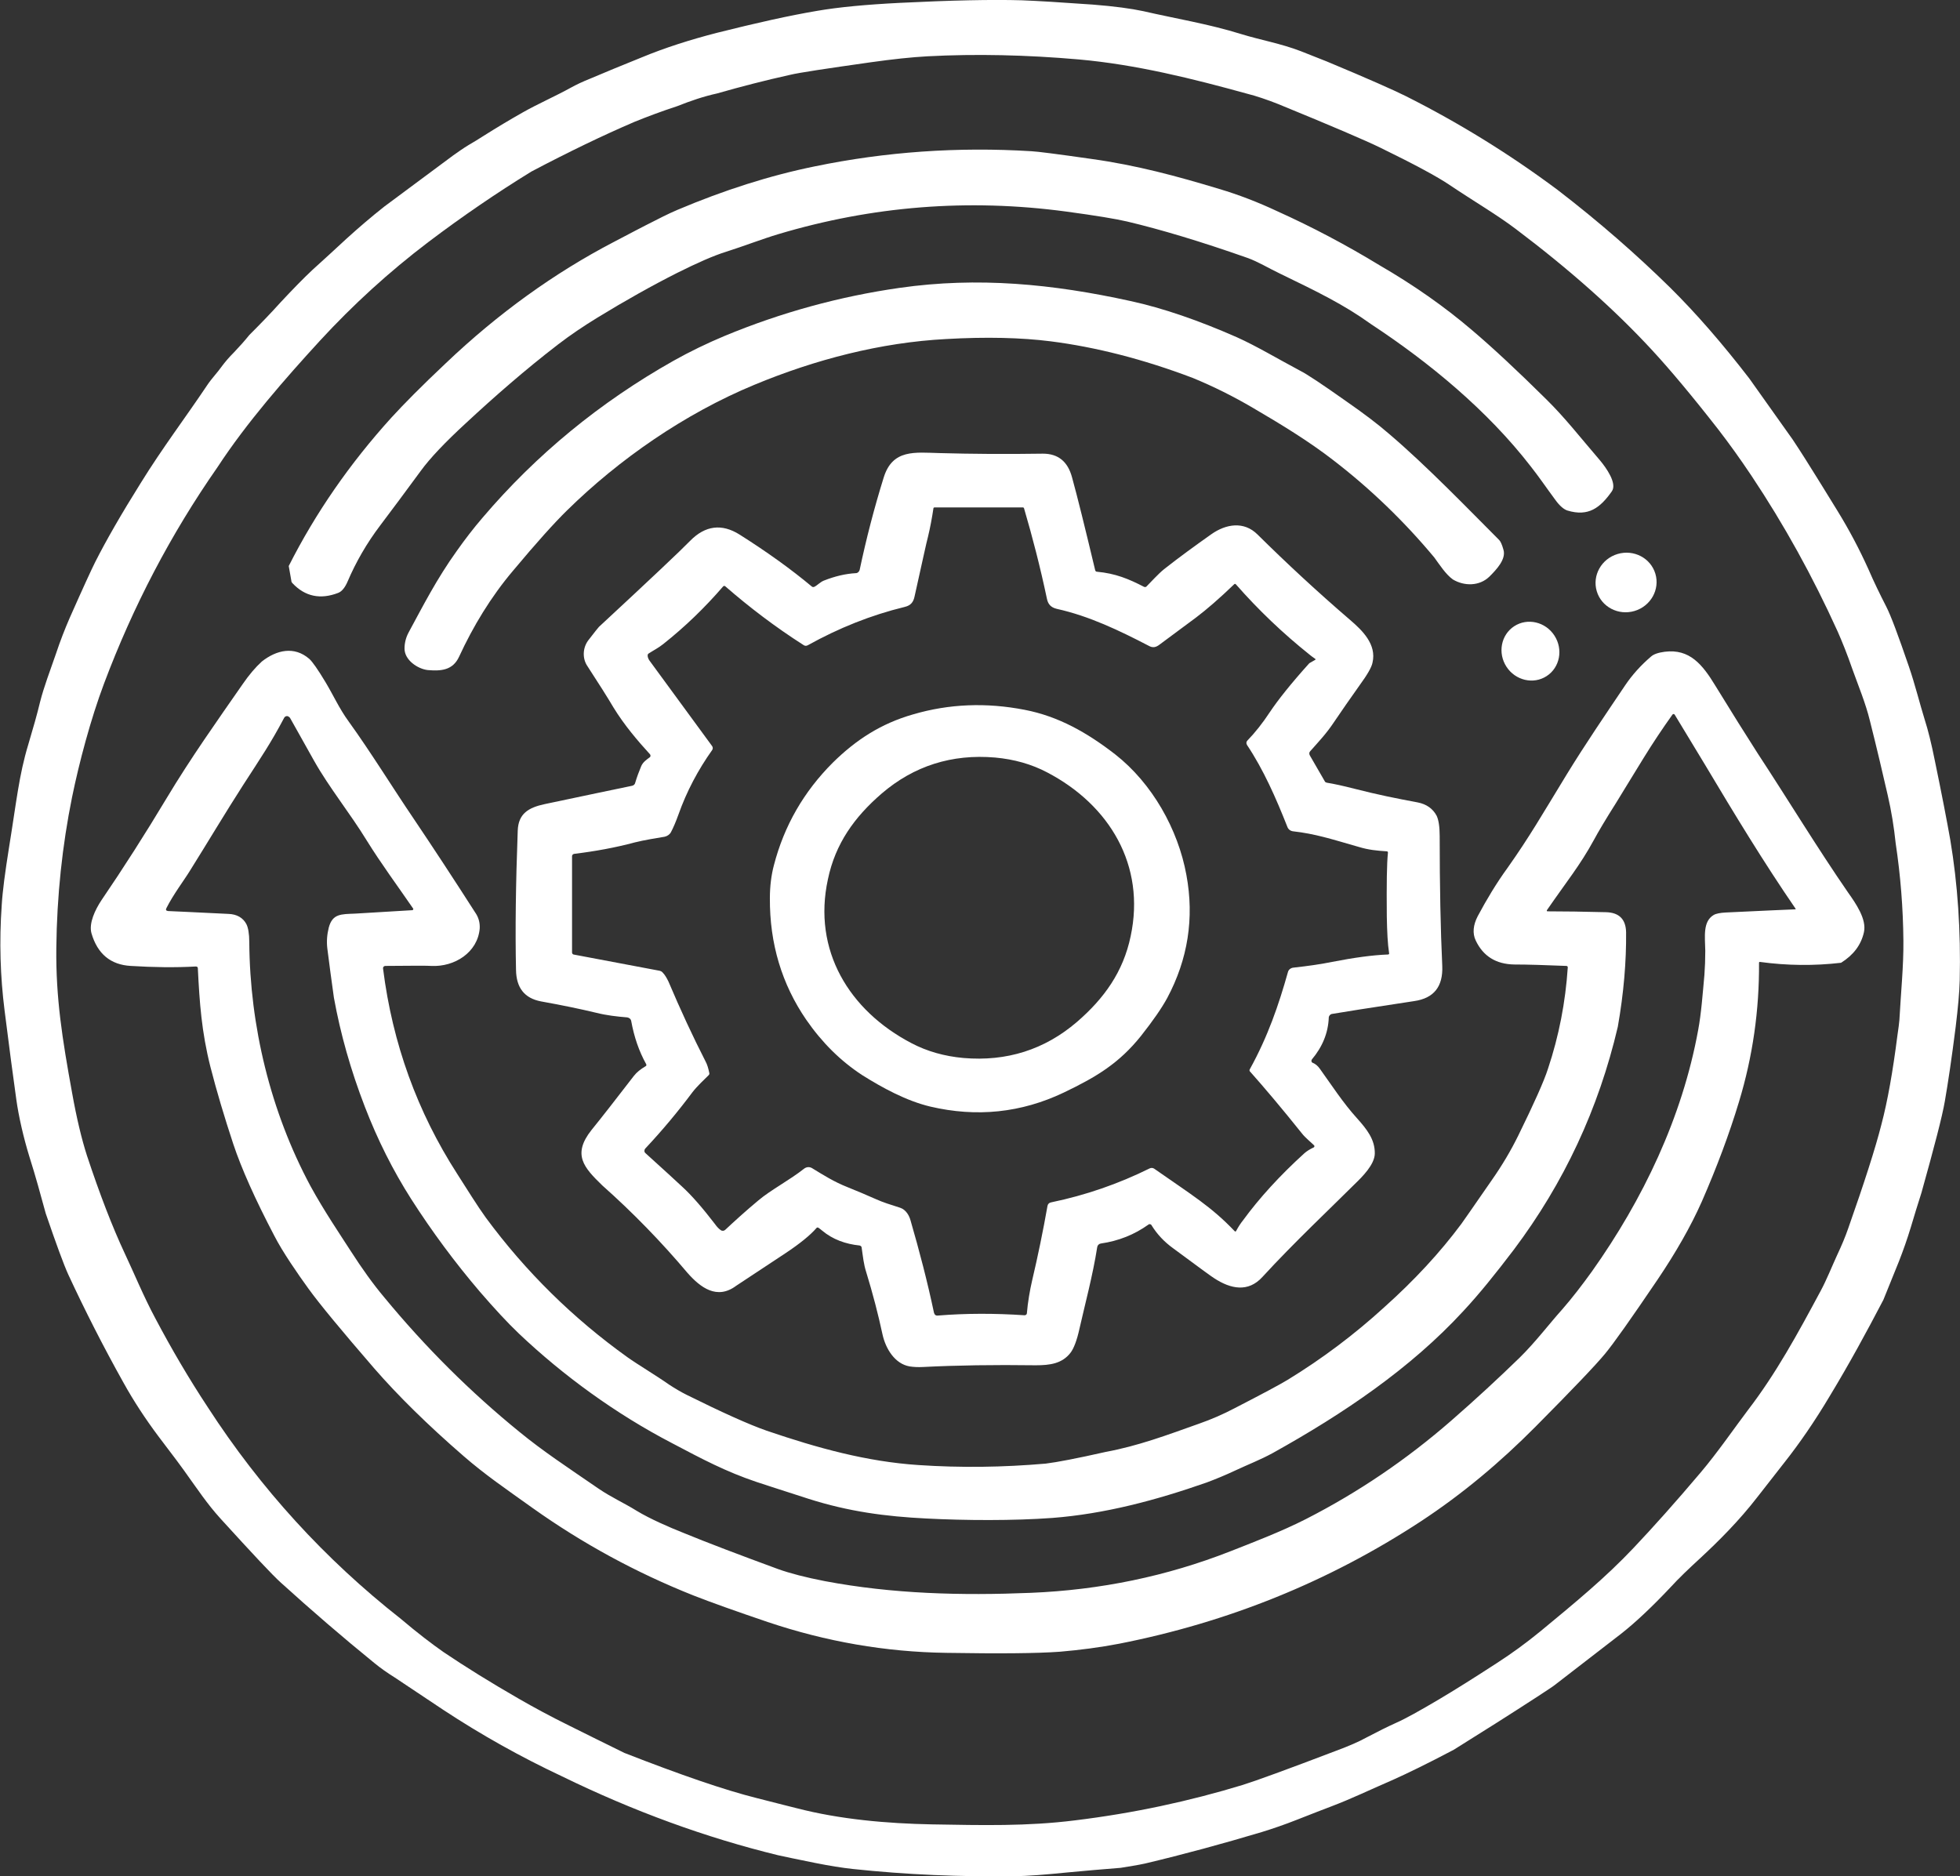
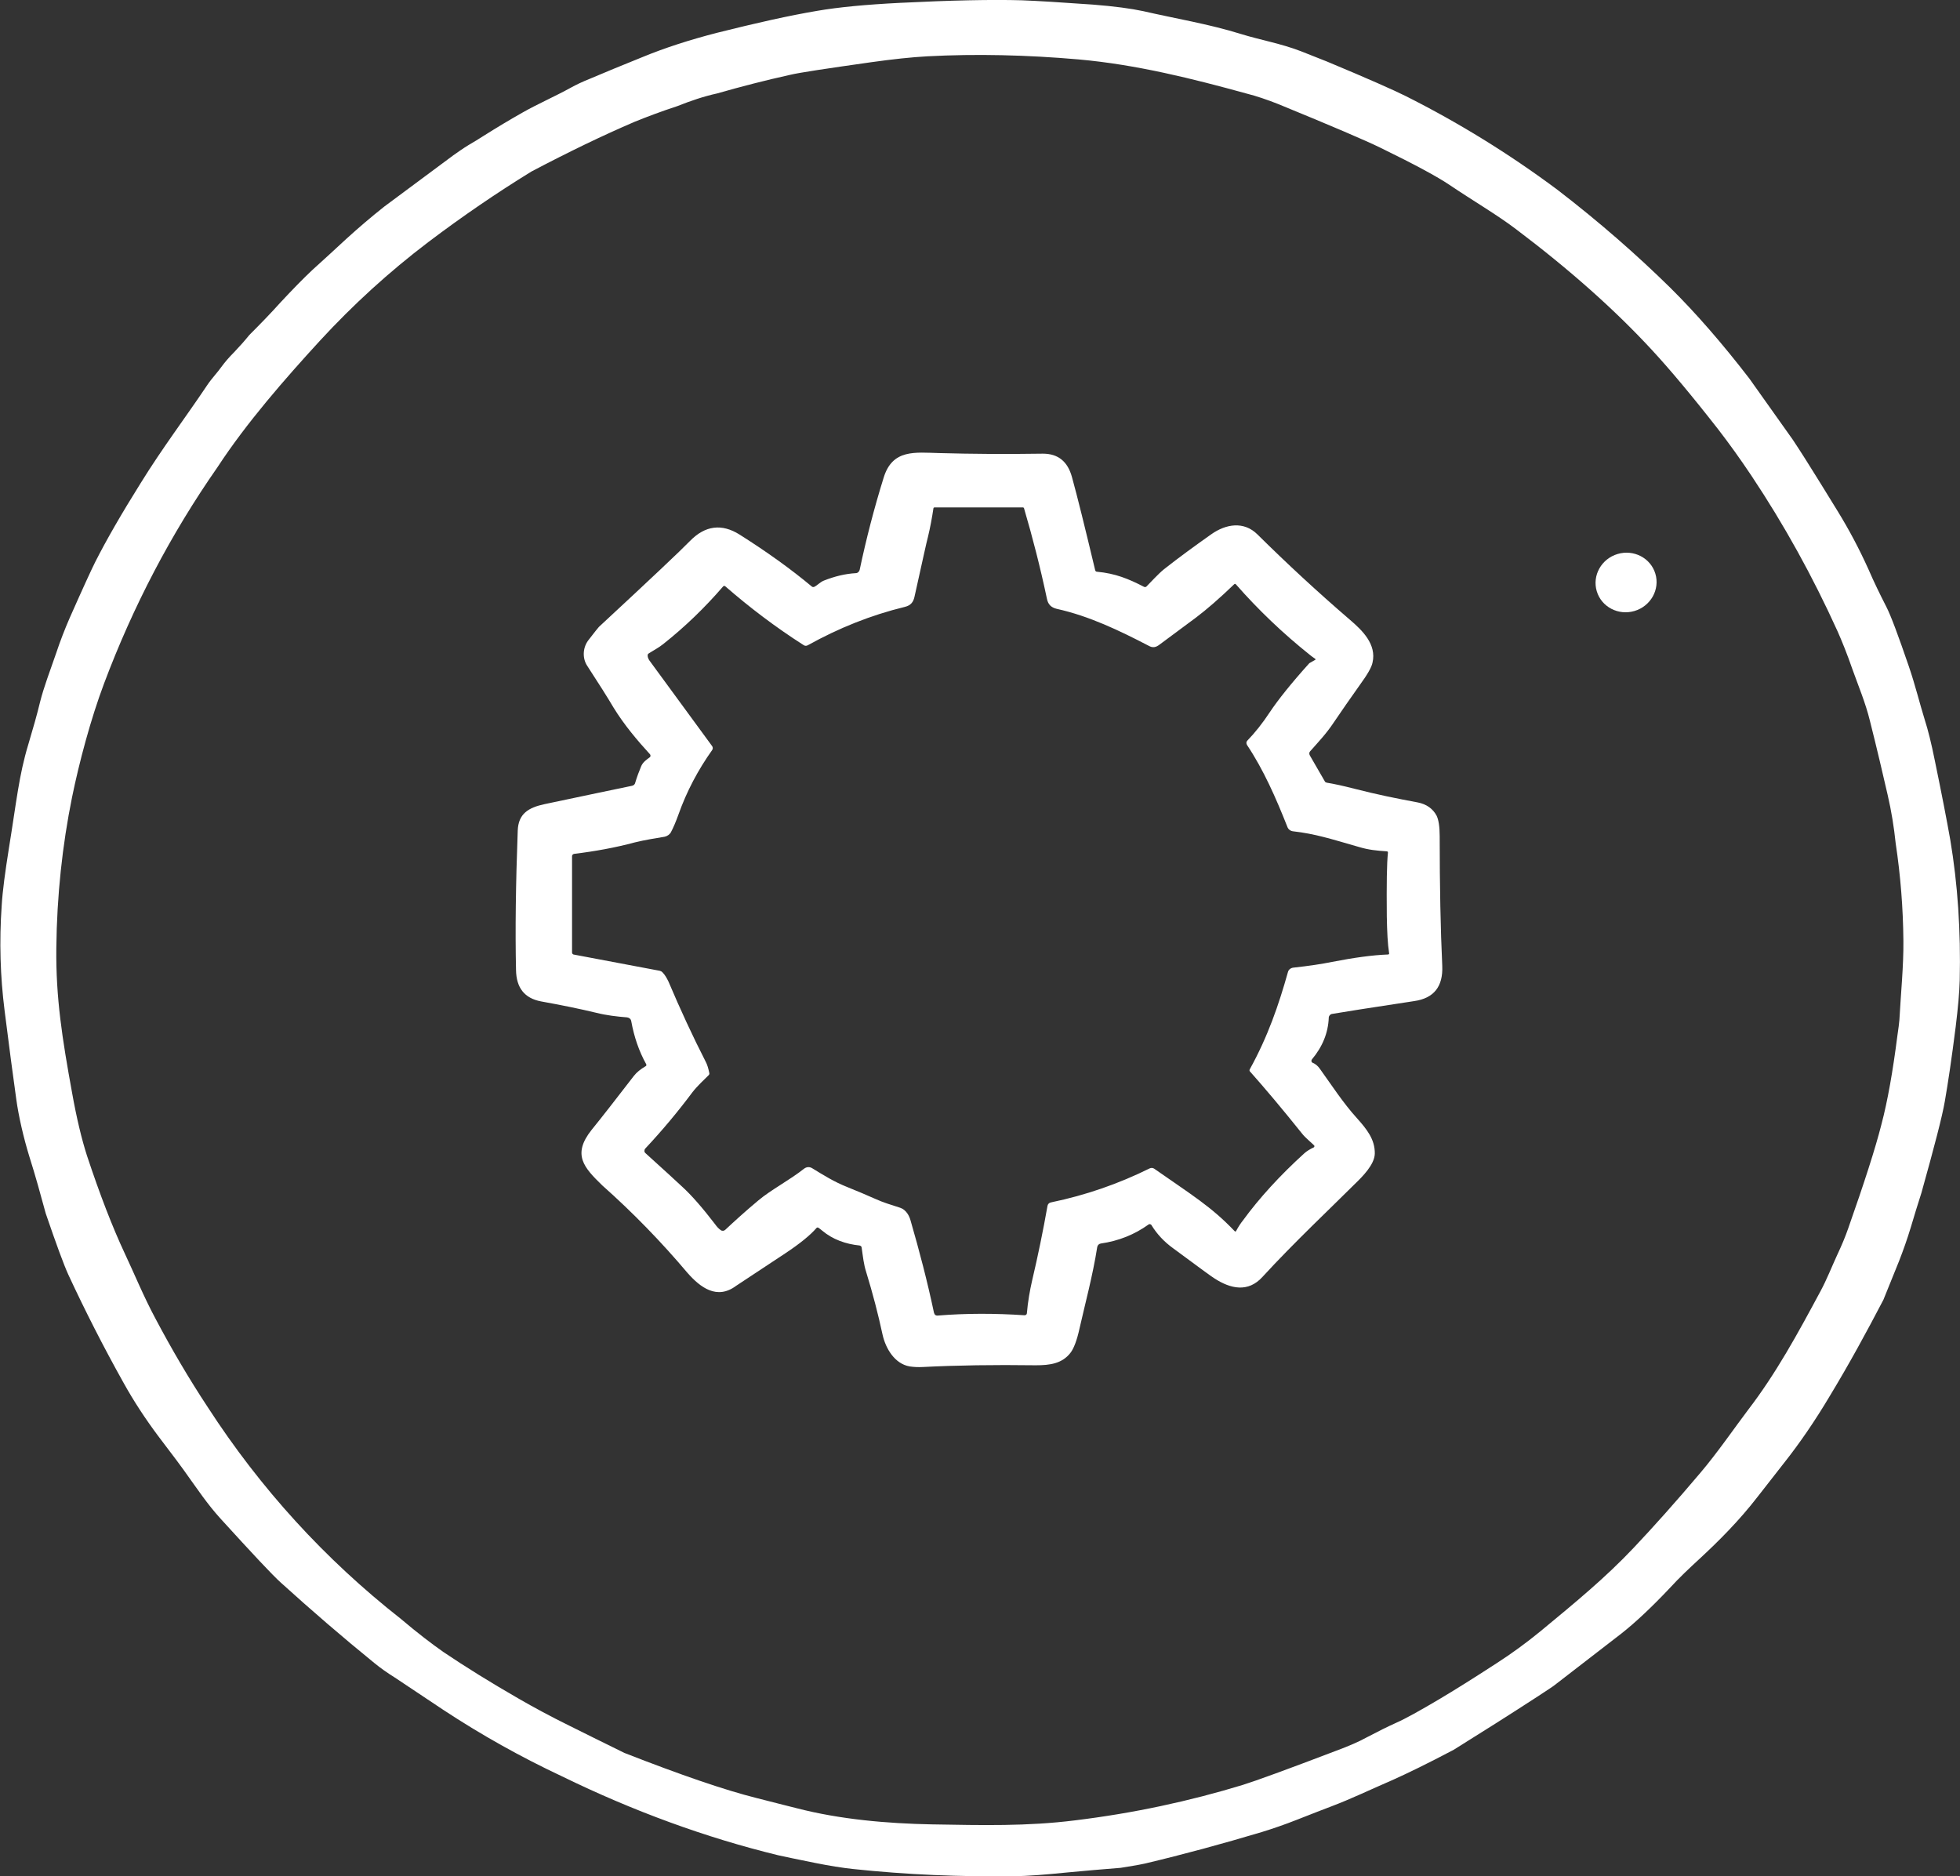
<svg xmlns="http://www.w3.org/2000/svg" id="Capa_1" x="0px" y="0px" viewBox="0 0 685.6 656.3" style="enable-background:new 0 0 685.6 656.3;" xml:space="preserve">
  <rect x="0" y="0" width="685.6" height="656.3" fill="#333333" stroke="none" />
  <style type="text/css">	.st0{fill:#FFFFFF;}</style>
  <path class="st0" d="M464.1,21.5c14.4,6,23.6,10.1,27.6,12.1c18.5,9.3,36.2,20.2,53.1,32.8c14.7,11.3,27.8,22.8,39.4,34.2 c9.1,9,18.3,19.6,27.7,31.8l15.2,21.4c3,4.5,5.8,9,8.6,13.5c0.1,0.1,2.4,3.9,7.1,11.5c4,6.5,7.6,13.3,10.8,20.4 c1.9,4.4,4,8.7,6.2,13c1.6,3.1,4.2,10.1,7.9,20.9c2.2,6.4,3.8,13,5.6,18.8c1.1,3.4,2.3,8.2,3.5,14.2c2.4,11.6,4.2,20.9,5.4,27.7 c2.6,15.5,3.7,31.8,3.3,49.1c-0.1,4.3-0.6,9.6-1.4,16.2c-1.4,11.1-2.7,19.8-3.8,26.1c-0.9,5.3-3.7,16-8.2,32.1c-1.3,4-2.5,8-3.7,12 c-1.3,4.3-2.7,8.2-4.1,11.8c-1.8,4.5-3.7,9.1-5.5,13.6c-5.9,11.3-12,22.5-18.6,33.4c-5.4,9.1-10.8,16.9-16.1,23.6 c-4.2,5.4-7.3,9.3-9.3,11.9c-6.4,8.3-13.7,15.6-20.2,21.6c-3.8,3.5-7.3,6.8-10.4,10.2c-6.6,7-12.3,12.3-17,16 c-9.7,7.5-17.5,13.5-23.3,18c-0.6,0.5-2.6,1.8-6.1,4.1c-9.7,6.3-19.5,12.5-29.3,18.6c-9.1,4.8-16.1,8.2-21,10.4 c-9.2,4-14.7,6.7-21.8,9.4c-2.4,0.9-6.5,2.5-12.1,4.7c-4.3,1.7-8.4,3.1-12.3,4.3c-13.7,4.1-27.3,7.8-40.8,11c-2.7,0.6-5.6,1-8.5,1.5 c-6.2,0.5-12.3,1-18.5,1.6c-8,0.8-14.2,1.3-18.5,1.3c-19,0.3-37.9-0.5-56.7-2.5c-3.7-0.4-8.1-1.1-13.1-2.1c-6.4-1.3-10.8-2.2-13-2.7 c-25.4-6.2-50.6-15.4-75.6-27.6c-14.5-6.8-28.4-14.6-41.6-23.3c-5.7-3.8-11.4-7.6-17.1-11.4c-2.4-1.5-4.7-3.1-6.9-4.9 c-11.2-9.1-22.1-18.5-32.8-28.2c-2.9-2.6-9.9-10.1-21.1-22.4c-4.7-5.2-7.7-9.8-12.8-16.9c-0.3-0.5-3.3-4.5-9-12 c-4.4-5.9-8.5-12.1-12.1-18.6c-7.1-12.7-13.5-25.3-19.3-37.8c-1.6-3.5-4.2-10.6-7.9-21.4c-1.8-6.6-3.6-13.2-5.7-19.8 c-2.1-6.8-3.8-14.3-4.6-20.1c-1.1-7.9-2.5-18.3-4.1-31.1c-1.5-11.8-1.9-24.1-1-36.9c0.3-5,1.2-11.6,2.5-19.8 c2.7-16.6,3.5-25.5,6.8-36.4c1.7-5.7,3.1-10.6,4.1-14.8c1.4-5.5,3.4-10.6,5.6-17c1.5-4.5,3.1-8.6,4.8-12.5 c4.6-10.4,7.6-16.9,8.9-19.5c3.9-7.7,9.2-16.9,15.9-27.6c7.6-12.3,15.6-22.8,23.3-34.3c1.6-2.4,3.6-4.4,5.2-6.7 c0.9-1.2,2.2-2.8,4.2-4.8c1.9-2,3.7-4,5.3-6c3.8-3.8,7.5-7.6,11-11.5c4.2-4.5,7.9-8.3,11.1-11.3c4-3.6,7.9-7.2,11.9-10.9 c4.2-3.8,8.6-7.6,13.3-11.3c7.9-5.9,16-11.9,24.1-17.9c1.7-1.2,3.4-2.4,5.2-3.5c1.9-1.1,3.7-2.2,5.4-3.3c4.6-2.9,9.1-5.6,13.7-8.2 c5.1-2.9,11.3-5.6,16.9-8.7c1.6-0.9,3.9-2,6.9-3.2c4.7-2,10.5-4.4,17.7-7.3c8.2-3.4,17-6.2,26.3-8.6c13.9-3.5,25.6-6.1,35.1-7.7 c7.5-1.3,17.1-2.2,28.9-2.8c18-0.9,32.2-1.2,42.7-0.9c5.3,0.2,13.6,0.7,24.8,1.5c7.7,0.6,13.5,1.4,17.7,2.3c10.8,2.5,23,4.5,34.2,8 c6.8,2.1,13.9,3.3,20.9,6C458,19.1,461.1,20.3,464.1,21.5z M237,37.1c-5.8,1.9-10.8,3.8-15,5.5c-11.2,4.8-23.2,10.6-36.1,17.4 c-12.2,7.5-24.2,15.7-36.1,24.7c-13.7,10.4-26.3,21.9-37.9,34.5c-12.1,13.2-25.6,28.6-35.8,44.2c-16.4,23.5-29.6,48.8-39.7,75.7 c-4.7,12.5-8.7,27.6-11.2,39.8c-3.4,16.8-5.3,34.4-5.5,52.7c-0.2,17.5,2.1,31.9,5.5,50.6c1.6,9,3.4,16.4,5.2,22 c4.5,13.6,8.9,25,13.3,34.4c2.9,6.1,6.6,15.1,10.7,22.7c5.6,10.6,11.7,21,18.3,31c18.4,28.4,40.9,53.1,67.5,74 c5.9,5,10.9,8.8,14.9,11.6c7.7,5.2,16.4,10.6,26.3,16.3c5.2,3,11.1,6.2,17.6,9.4c6.4,3.2,12.9,6.4,19.4,9.6 c19.7,7.7,35.1,13,46.3,15.8c7.7,2,12.3,3.1,13.8,3.5c15.4,4,32,5.4,47.4,5.7c17.7,0.3,33.3,0.7,50.1-1.4c20.5-2.5,40-6.7,58.7-12.4 c4.5-1.4,15.5-5.4,32.8-12c4.3-1.6,7.8-3.1,10.5-4.6c4-2.1,7.4-3.8,10.3-5.1c3.4-1.5,8.4-4.3,15-8.2c5.4-3.2,12.1-7.4,20.1-12.6 c5.3-3.4,10.5-7.2,15.5-11.3c12.1-10,22.7-18.7,32.6-29.2c6.8-7.2,14.6-15.9,23.3-26.2c5.8-6.8,12.5-16.5,16.6-21.9 c9.9-12.9,17.4-26.7,25.5-41.8c2-3.7,4-8.7,5.7-12.4c1.6-3.4,2.9-6.5,3.9-9.4c5.6-15.9,9.5-28,11.6-36.3c2.2-8.3,4-18.6,5.6-31.1 c0.4-2.6,0.6-4.4,0.7-5.5c0.5-9.2,1.5-19.2,1.4-27.7c-0.1-11.4-1-22.8-2.7-34.1c-0.6-5.7-1.5-11.3-2.8-16.9 c-1.7-7.4-3.7-16-6.2-25.9c-1.5-6.2-4.1-12.4-6.1-18c-1.9-5.5-3.7-9.9-5.2-13.3c-8.7-19.2-18.7-37.3-30.1-54.4 c-4-6-7.9-11.4-11.6-16.2c-9.2-11.8-17-21.1-23.2-27.8c-13.1-14.2-29-28.3-47.7-42.4c-6.3-4.8-15-9.9-23.3-15.5 c-4-2.7-11.9-7-24-12.9c-5.1-2.5-17-7.6-35.8-15.3c-3.5-1.4-7.9-2.9-10.8-3.6c-19.2-5.3-38.8-10.2-58.9-12c-18.3-1.6-36-2-53-1.1 c-5.5,0.3-12.1,1-19.9,2.1c-15.5,2.2-24.9,3.6-28.2,4.4c-8.6,1.9-17.1,4.1-25.5,6.5C246.2,33.7,241.5,35.3,237,37.1z" />
-   <path class="st0" d="M482.4,92.7c12.1,7,22.9,14.6,32.4,22.7c7.2,6.1,15.9,14.2,26.1,24.3c6.6,6.5,11.6,13,18.9,21.5 c1.9,2.3,6,7.9,4,10.7c-4.1,5.8-8.2,8.9-15.5,6.7c-1.3-0.4-2.8-1.7-4.3-3.8c-3.4-4.6-5.6-7.9-8.6-11.7 c-15.1-19.5-35.3-36.2-55.8-49.7c-9.6-6.9-18.7-11.3-31.9-17.7c-3.8-1.8-7.7-4.2-11.4-5.5c-16.2-5.7-30.2-9.9-42-12.7 c-3.8-0.9-11-2.1-21.4-3.5c-34.3-4.6-67.8-1.9-100.6,7.9c-5.4,1.6-12.4,4.3-18.4,6.2c-4.2,1.3-9.9,3.8-17.1,7.4 c-8.7,4.4-18,9.6-27.8,15.6c-4.9,3-9.5,6.1-13.8,9.4c-11.7,9-22.4,18.4-32.1,27.4c-7.4,6.8-12.7,12.4-15.9,16.8 c-5.5,7.5-10.2,13.8-14.2,19.1c-4.7,6.2-8.5,12.8-11.4,19.6c-0.9,2.1-2,3.5-3.3,4c-6.2,2.4-11.6,1.3-16-3.4 c-0.2-0.2-0.4-0.5-0.4-0.9L101,198c9.4-18.6,21.4-35.9,35.9-51.9c4.2-4.6,10.5-11,19.1-19.1c18.3-17.4,37.9-31.5,58.6-42.3 c6.2-3.3,10-5.2,11.1-5.8c4.5-2.3,8.2-4.2,11.3-5.5c16.3-6.9,32.3-12,48-15.2c24.7-5.1,50-6.9,75.8-5.3c2.1,0.1,9.1,1,21,2.7 c15.8,2.2,29.8,6,44.7,10.5c6.7,2,13.5,4.6,20.3,7.8C459,79.4,470.9,85.7,482.4,92.7z" />
-   <path class="st0" d="M501.7,195c-10.5-12.6-22.3-24-35.3-34c-8.5-6.6-18.5-12.7-28.1-18.3c-6.8-4-13.8-7.5-21.1-10.5 c-17.4-6.6-34-10.8-49.7-12.8c-10.3-1.3-22.5-1.6-36.5-0.8c-23,1.2-45.9,7.2-67.1,16c-24.4,10.1-47.4,26.1-65.5,43.9 c-4.5,4.4-10.8,11.4-18.9,21.1c-7.8,9.2-14,19.5-18.9,30.1c-2.2,4.8-6.3,5.1-11,4.7c-3.5-0.4-8.1-3.5-8.1-7.5c0-2,0.5-3.9,1.4-5.6 c5.1-9.4,9.8-18.7,16.9-28.6c2.9-4.1,5.9-8,9-11.6c18.8-22.1,41.1-40.4,66.8-54.9c5.7-3.2,11.7-6.1,17.9-8.7 c19.8-8.2,40.2-13.8,61.2-16.8c27.3-3.9,53.4-1.4,80.7,4.6c11.5,2.5,23.9,6.8,37.3,12.7c6.7,3,14.4,7.6,22.1,11.7 c2.4,1.2,7.8,4.8,16,10.6c6.2,4.3,11.2,8.1,15,11.4c13.2,11.2,28.3,26.9,38.6,37.2c0.5,0.5,1,1.6,1.5,3.4c1,3.3-2.4,6.9-4.9,9.4 c-3.5,3.4-8.8,3.4-12.8,1C505.7,200.9,503.6,197.6,501.7,195z" />
  <path class="st0" d="M240.5,445.3c-9.2-10.9-19.1-21.1-29.8-30.6c-6.5-6.3-10.6-10.8-3.8-19.4c3.5-4.3,8.4-10.6,14.8-18.9 c1-1.3,2.4-2.4,4.1-3.4c0.3-0.1,0.4-0.5,0.2-0.8c-2.5-4.5-4.2-9.5-5.2-15c-0.1-0.7-0.7-1.2-1.4-1.3c-3.7-0.3-7.2-0.7-10.8-1.6 c-5.8-1.4-12.2-2.7-19.4-4c-5.7-1.1-8.6-4.7-8.7-11c-0.3-13.7-0.1-30,0.6-48.7c0.2-6,3.8-8.1,9.4-9.3c15.3-3.2,25.5-5.4,30.5-6.4 c0.6-0.1,1.1-0.5,1.2-1.1c0.6-2,1.3-3.9,2.1-5.8c0.6-1.4,1.9-2.3,3-3.1c0.3-0.2,0.3-0.7,0.1-1c-4.3-4.7-9-10.2-12.8-16.4 c-2-3.4-5.1-8.3-9.2-14.6c-1.6-2.4-1.7-6,0.3-8.8c2.3-3,3.6-4.6,3.8-4.8c17.9-16.6,28.5-26.6,31.9-30.1c5.3-5.4,11.1-6.1,17.3-2.2 c9.5,6,18,12.1,25.3,18.2c0.3,0.2,0.5,0.2,0.8,0.1c1.1-0.5,2.1-1.7,3.4-2.2c3.8-1.5,7.5-2.4,11.2-2.6c0.6,0,1.1-0.5,1.3-1.1 c2.3-10.9,5.1-21.7,8.4-32.3c3.1-10.1,11-8.8,19.6-8.6c10.9,0.3,23,0.4,36.1,0.2c5.3,0,8.7,2.7,10.2,8.3c1.8,6.5,4.5,17.4,8.1,32.5 c0.1,0.3,0.3,0.5,0.6,0.5c6.5,0.6,11.1,2.5,16.5,5.3c0.3,0.1,0.6,0.1,0.8-0.1c1.6-1.6,4.1-4.4,6.2-6.1c5.2-4.1,10.7-8.1,16.5-12.2 c5.1-3.6,11.4-4.7,16.2,0.1c10.2,10.1,21,20.1,32.4,29.9c4.2,3.6,9.3,8.5,7.8,14.9c-0.3,1.6-1.8,4.2-4.5,7.9 c-3.3,4.6-6.3,9-9.1,13.1c-2.6,3.9-5.2,6.6-8.2,10c-0.4,0.4-0.4,1-0.1,1.5l5.2,9c0.1,0.3,0.4,0.4,0.7,0.5c2.5,0.4,5.7,1.1,9.6,2.1 c8.2,2.1,14.7,3.4,22.2,4.8c3.1,0.6,5.3,2.2,6.6,4.6c0.7,1.4,1.1,3.8,1.1,7.2c0,17.5,0.3,32.6,0.9,45.4c0.3,7.2-2.9,11.3-9.8,12.3 c-15.8,2.4-25.4,3.9-28.8,4.5c-0.6,0.1-1.1,0.7-1.1,1.3c-0.2,5.3-2.2,10.2-5.9,14.6c-0.3,0.4-0.2,1,0.3,1.2c1,0.4,1.8,1.1,2.5,2.1 c4.1,5.7,8.1,11.9,12.9,17.2c3.5,3.9,6.4,7.5,6.3,12.5c-0.1,3.8-4.3,8-7,10.6c-7.7,7.7-21.5,20.7-32.3,32.5 c-5,5.5-11.1,4.2-16.8,0.5c-0.7-0.4-5.5-3.9-14.4-10.5c-3.2-2.3-5.7-5-7.6-8.1c-0.2-0.4-0.8-0.5-1.1-0.2c-4.9,3.5-10.4,5.7-16.6,6.6 c-0.7,0.1-1.2,0.6-1.3,1.3c-1.5,9.7-4.4,20.5-6.2,28.5c-0.9,4.1-2,7-3.2,8.5c-2.9,3.7-7.1,4.3-12.1,4.3c-14.6-0.2-27.7,0-39.4,0.6 c-1.8,0.1-3.4,0-4.7-0.2c-5.2-0.9-8.4-6.2-9.5-11.2c-1.5-7-3.4-14.3-5.7-21.8c-0.9-2.8-1.1-5.2-1.6-8.6c0-0.3-0.3-0.6-0.7-0.7 c-4.9-0.5-9.4-2.1-13.1-5.2c-0.6-0.5-1-0.8-1.3-1c-0.3-0.2-0.6-0.1-0.8,0.2c-2,2.3-5.6,5.3-10.9,8.8c-2.6,1.7-8.3,5.5-17.1,11.3 C250.8,454.8,245,450.4,240.5,445.3z M437.2,374c6.3-11.4,10.1-22.5,13.3-33.9c0.2-0.9,1-1.5,1.9-1.6c5.5-0.6,10.1-1.3,13.5-2 c7.7-1.5,14.2-2.4,19.6-2.6c0.3,0,0.5-0.2,0.4-0.5c-0.5-3.2-0.7-7.4-0.8-12.8c-0.1-11.3,0-18.7,0.4-22.3c0-0.3-0.1-0.5-0.5-0.5 c-3.3-0.2-6.3-0.5-9.6-1.5c-10.1-2.9-15.3-4.6-23.1-5.5c-0.9-0.1-1.7-0.7-2-1.6c-4-10.1-8.3-19.9-14.1-28.6 c-0.3-0.5-0.3-1.1,0.1-1.5c2.8-2.9,5.4-6.2,7.9-10c2.8-4.2,7.4-10,13.8-17.1c0,0,0,0,0,0l2.1-1.2c0.1-0.1,0.1-0.2,0-0.3 c-1-0.7-1.7-1.2-1.9-1.4c-9.4-7.5-18-15.7-25.9-24.7c-0.2-0.2-0.4-0.2-0.6,0c-5.2,5-9.6,8.8-13.3,11.6c-7.8,5.8-12,8.9-12.8,9.5 c-1.3,1-2.4,1.2-3.8,0.4c-10.2-5.3-20.8-10.4-32.1-12.9c-2.1-0.5-3.1-1.6-3.5-3.6c-2.3-10.9-5-21.4-8-31.6c-0.1-0.2-0.2-0.3-0.4-0.3 H327c-0.3,0-0.5,0.1-0.5,0.4c-0.5,3.3-1.1,6.6-1.9,9.9c-0.5,1.8-2,8.8-4.7,20.9c-0.4,1.9-1.3,3.1-3.4,3.6 c-11.9,2.9-23.1,7.4-33.9,13.4c-0.5,0.3-1.1,0.3-1.6-0.1c-9.7-6.2-18.8-13.1-27.3-20.5c-0.2-0.2-0.6-0.2-0.8,0.1 c-6.3,7.3-13.2,14-20.9,20.1c-1.6,1.3-3.4,2.2-5.1,3.3c-0.6,0.3-0.4,1.5,0.3,2.5l21.9,29.9c0.3,0.4,0.3,1,0,1.4 c-4.9,6.9-8.9,14.4-11.8,22.6c-0.9,2.5-1.8,4.6-2.6,6.1c-0.4,0.8-1.3,1.4-2.2,1.6c-2.9,0.5-6.9,1.1-10.5,2c-6.7,1.8-13.8,3.1-21.2,4 c-0.4,0.1-0.7,0.4-0.7,0.8v33.7c0,0.3,0.2,0.6,0.5,0.7l30.2,5.7c0.3,0.1,0.6,0.2,0.9,0.5c0.9,0.9,1.5,2,2.1,3.2 c4.2,9.9,8.5,19.2,13,28c0.6,1.1,1,2.5,1.3,4c0.1,0.3,0,0.6-0.2,0.8c-1.6,1.6-4.1,3.9-5.7,6c-5,6.7-10.5,13.3-16.5,19.7 c-0.4,0.5-0.4,1.2,0.1,1.6c6.5,5.9,10.8,9.8,12.8,11.7c3.4,3.1,7.2,7.5,11.5,13.1c0.7,1,1.4,1.7,2,2.1c0.5,0.4,1.2,0.3,1.6-0.1 c3-2.8,6.8-6.3,11.6-10.3c4.4-3.7,10.8-7,16-11.1c0.8-0.6,1.8-0.7,2.7-0.2c4.1,2.5,7.7,4.8,12.5,6.7c3.3,1.3,6.5,2.7,9.7,4.1 c2.9,1.3,5,1.9,8.7,3.1c2.1,0.7,3.2,2.9,3.6,4.4c3.1,10.7,5.9,21.4,8.2,32.3c0.2,0.7,0.6,1.1,1.4,1c9.8-0.8,19.9-0.8,30.3-0.1 c0.4,0,0.8-0.3,0.8-0.7c0.3-3.8,1.1-8.3,1.8-11.3c2.1-8.9,3.9-17.7,5.4-26.2c0.1-0.7,0.6-1.2,1.3-1.3c12.1-2.5,23.6-6.5,34.5-11.9 c0.5-0.2,1-0.2,1.5,0.1c13.3,9.3,20,13.3,28.2,21.9c0.2,0.2,0.4,0.1,0.5-0.1c0.8-1.5,1.6-2.7,2.4-3.7c5.7-7.8,12.9-15.7,21.5-23.5 c0.8-0.7,1.9-1.4,3.2-2c0.3-0.1,0.4-0.6,0.1-0.8c-1-1-3-2.6-4.1-4c-7.2-9-13.3-16.2-18.1-21.6C437,374.7,437,374.3,437.2,374z" />
  <ellipse transform="matrix(0.958 -0.286 0.286 0.958 -34.558 171.036)" class="st0" cx="568.9" cy="204" rx="10.7" ry="10.4" />
-   <ellipse transform="matrix(0.839 -0.545 0.545 0.839 -37.813 328.205)" class="st0" cx="535.1" cy="227.9" rx="10" ry="10.4" />
-   <path class="st0" d="M386.8,507.9c11.3-2.1,21.2-5.8,32.7-9.9c4.3-1.5,8.4-3.3,12.4-5.4c9.5-4.9,15.7-8.2,18.5-9.9 c12.1-7.4,23.4-15.9,33.8-25.4c10.5-9.4,19.5-19.1,27-29.2c0.3-0.4,3.8-5.4,10.5-15.1c3.8-5.4,6.9-10.7,9.4-15.8 c5.5-11.2,9-19,10.4-23.4c3.8-11.4,6.1-23.2,6.9-35.4c0-0.3-0.2-0.5-0.5-0.5c-7.5-0.3-13.5-0.5-18.2-0.5c-6.4-0.1-10.9-2.9-13.5-8.4 c-1.2-2.5-0.9-5.4,0.7-8.5c3.1-5.8,6.5-11.5,10.5-17c7.7-10.9,11.9-18.3,20.7-32.7c6.5-10.6,13.6-21,20.4-31.1c2.5-3.7,5.5-7,9-10 c1-0.9,2.6-1.4,4.8-1.7c8.7-1.1,13.2,4.4,17.8,12c5.7,9.3,10.6,17.1,14.7,23.5c10.7,16.3,20.8,33,31.7,48.8 c2.7,3.8,6.5,9.3,5.5,13.8c-1,4.5-3.7,8-8,10.7c-9.4,1.1-18.9,1-28.4-0.3c-0.2,0-0.3,0.1-0.3,0.3c0.1,16.6-2.2,32.8-7,48.6 c-3.4,11.3-7.8,23-13,34.9c-3.9,8.8-9.2,18-15.4,27.2c-9.4,13.9-15.5,22.5-18.4,26c-3.2,3.9-11.3,12.4-24.4,25.6 c-12.3,12.4-25.5,23.5-40.1,33.1c-32.2,21.1-67.4,35.3-105.5,42.8c-6.8,1.3-13.7,2.2-20.7,2.8c-8.1,0.6-21.3,0.7-39.8,0.4 c-21.2-0.3-42-3.9-62.5-10.8c-11.2-3.8-19.9-6.9-26-9.3c-20.1-8-38.8-18.2-56.1-30.5c-9.8-7-16.7-11.7-24.2-18.2 c-12.7-11-23.1-21.3-31.2-30.6c-11.5-13.3-19.2-22.6-23.1-28c-3.7-5.1-9.1-12.9-12-18.6c-6.6-12.6-11.4-23.3-14.3-32 c-3.1-9.4-5.8-18.4-8-27c-3.1-12.3-3.8-22.4-4.4-34.5c0-0.4-0.3-0.6-0.7-0.6c-7.2,0.4-14.8,0.3-22.8-0.2c-7-0.4-11.6-4.2-13.7-11.4 c-1-3.5,1.3-8.3,3.5-11.6c7.7-11.3,15.3-23.2,22.8-35.7c8.4-14,17.7-27.1,26.6-39.9c2.2-3.2,4.4-5.8,6.7-7.9 c5.1-4,11.3-5.5,16.6-0.9c1.1,1,3,3.7,5.7,8.2c2.8,4.7,4.8,9.2,8,13.6c7.8,10.8,15.6,23.5,22.8,34.1c6.4,9.5,13.7,20.6,21.9,33.4 c0.9,1.5,1.3,3.2,1.2,5c-0.7,8.4-8.8,13.5-16.9,13.1c-1.3-0.1-6.7-0.1-16.1,0c-0.5,0-0.9,0.4-0.8,1c3.3,26.2,12,50.1,25.9,71.7 c3.2,5,7.1,11.3,10,15.3c14,19,30.6,35.3,49.6,48.9c3.5,2.5,9.9,6.3,14.6,9.6c2,1.3,4,2.5,6,3.5c12.5,6.2,21.8,10.4,28.1,12.6 c17.9,6.1,35,10.8,53,12c14.8,1,29.7,0.8,44.6-0.5C369.8,511.5,376.6,510.2,386.8,507.9z M565.9,359.2c-6.7,28.6-18.8,54.6-36.4,78 c-6.3,8.3-12.1,15.5-17.6,21.4c-18.5,20.1-41.9,35.9-66.7,49.7c-4.4,2.4-8.4,3.9-13.1,6.1c-3.4,1.6-6.8,3-10,4.2 c-17.7,6.2-35.7,11-54,12.4c-13.5,1-30.6,0.9-44,0.2c-14.2-0.7-27.2-2.4-41.3-6.9c-10.8-3.5-16.8-5.4-18.2-5.9 c-10.7-3.6-18.8-7.9-29.6-13.6c-19.6-10.2-38-23.6-53.5-38.3c-4.1-3.9-8.6-8.8-13.7-14.7c-8.7-10.2-16.7-21-24-32.4 c-6.3-9.9-11.7-20.6-16.2-32.3c-4.9-12.7-8.5-25.4-10.8-38.1c-0.8-5.8-1.6-11.5-2.3-17.2c-0.3-2.5-0.1-4.9,0.5-7.3 c1.3-4.9,4.3-4.7,9.2-4.9c6.7-0.4,13.4-0.8,20-1.2c0.3,0,0.5-0.4,0.3-0.6c-5.5-8-11.2-15.7-16.1-23.6c-6-9.8-13.2-18.6-18.5-28 c-4.9-8.8-7.7-13.7-8.3-14.8c-0.1-0.2-0.2-0.4-0.4-0.5c-0.5-0.6-1.4-0.5-1.8,0.2c-4.7,8.9-8,13.7-14.4,23.6 c-6.3,9.8-12.3,19.9-18.5,29.8c-2,3.3-5.9,8.4-8.3,13.2c-0.3,0.6-0.1,0.9,0.6,1c2.1,0.1,9.1,0.4,21.1,1c2.9,0.1,5.1,1.3,6.3,3.6 c0.6,1.2,1,3.3,1,6.3c0.2,29.3,7.4,59.2,21.4,85.3c4.7,8.6,10.4,17,14,22.6c4.1,6.4,8,11.8,11.7,16.2c14.5,17.6,30.3,33.3,47.4,47.2 c8.3,6.8,16.4,12.1,27.6,19.8c4.7,3.2,8.9,5,13.4,7.8c4.6,2.8,11.5,5.8,16.3,7.7c8.5,3.5,19.6,7.7,33.2,12.7 c4.2,1.5,9.6,2.9,16.3,4.2c23.8,4.5,47.8,5.1,72.1,4.1c24.3-1,47.5-5.8,69.7-14.5c7.1-2.8,17.9-6.9,26.5-11.3 c18.4-9.4,35.3-20.9,50.8-34.4c8.6-7.5,16.6-14.9,24-22.1c5.5-5.4,10.4-11.9,14.9-16.9c3.4-3.9,6.8-8.3,10.4-13.3 c17.8-25.1,31.5-53.7,37.1-84.3c1.1-5.8,1.6-12.9,2.2-19.4c0.2-2.7,0.3-5.5,0.3-8.4c-0.1-5-0.9-10.2,2.9-12.5 c0.8-0.5,2.3-0.8,4.4-0.9c13-0.6,21.1-1,24.2-1.1c0.1,0,0.2-0.1,0.1-0.2c-11.2-16.3-21.5-33.3-31.7-50.4L585.8,250 c-0.2-0.3-0.6-0.3-0.8,0c-3.5,4.9-6.9,10-10.1,15.2c-5.2,8.4-8.3,13.6-9.5,15.5c-3.8,6-6.4,10.4-7.9,13.2 c-4.8,8.8-9.3,14.2-16.4,24.5c-0.1,0.2,0,0.4,0.2,0.4c5.7,0,12.5,0.1,20.4,0.3c4.7,0.1,7,2.5,7.1,7 C568.9,336.2,568,347.3,565.9,359.2z" />
-   <path class="st0" d="M282,356.7c-8.5-12.4-12.8-26.6-12.7-42.5c0-4.2,0.5-8.1,1.4-11.5c3.6-13.9,10.5-25.8,20.6-35.9 c8.1-8,16.9-13.7,28.1-16.9c12.6-3.7,25.6-4.2,39-1.6c11.9,2.3,21.9,8,31.7,15.6c12.9,10.1,22,26.2,24.9,42.2 c2.8,15.1,0.5,29.5-6.7,43c-1.9,3.5-5,8-9.2,13.3c-7.6,9.5-15.5,14.3-27,19.8c-14.9,7.1-30.5,8.7-46.7,4.9c-8.4-2-16.8-6.6-23.8-11 C294.1,371.2,287.6,364.8,282,356.7z M308.4,277.6c-9.5,8.2-16.2,17.5-18.8,30c-5.4,24.8,7.4,45.9,29.2,57.3 c5.5,2.9,11.6,4.6,18.2,5.2c15.1,1.3,28.4-2.9,39.7-12.6c9.5-8.2,16.2-17.5,18.8-30c5.3-24.8-7.4-45.9-29.2-57.3 c-5.5-2.9-11.6-4.6-18.2-5.2C333,263.7,319.7,267.9,308.4,277.6z" />
</svg>